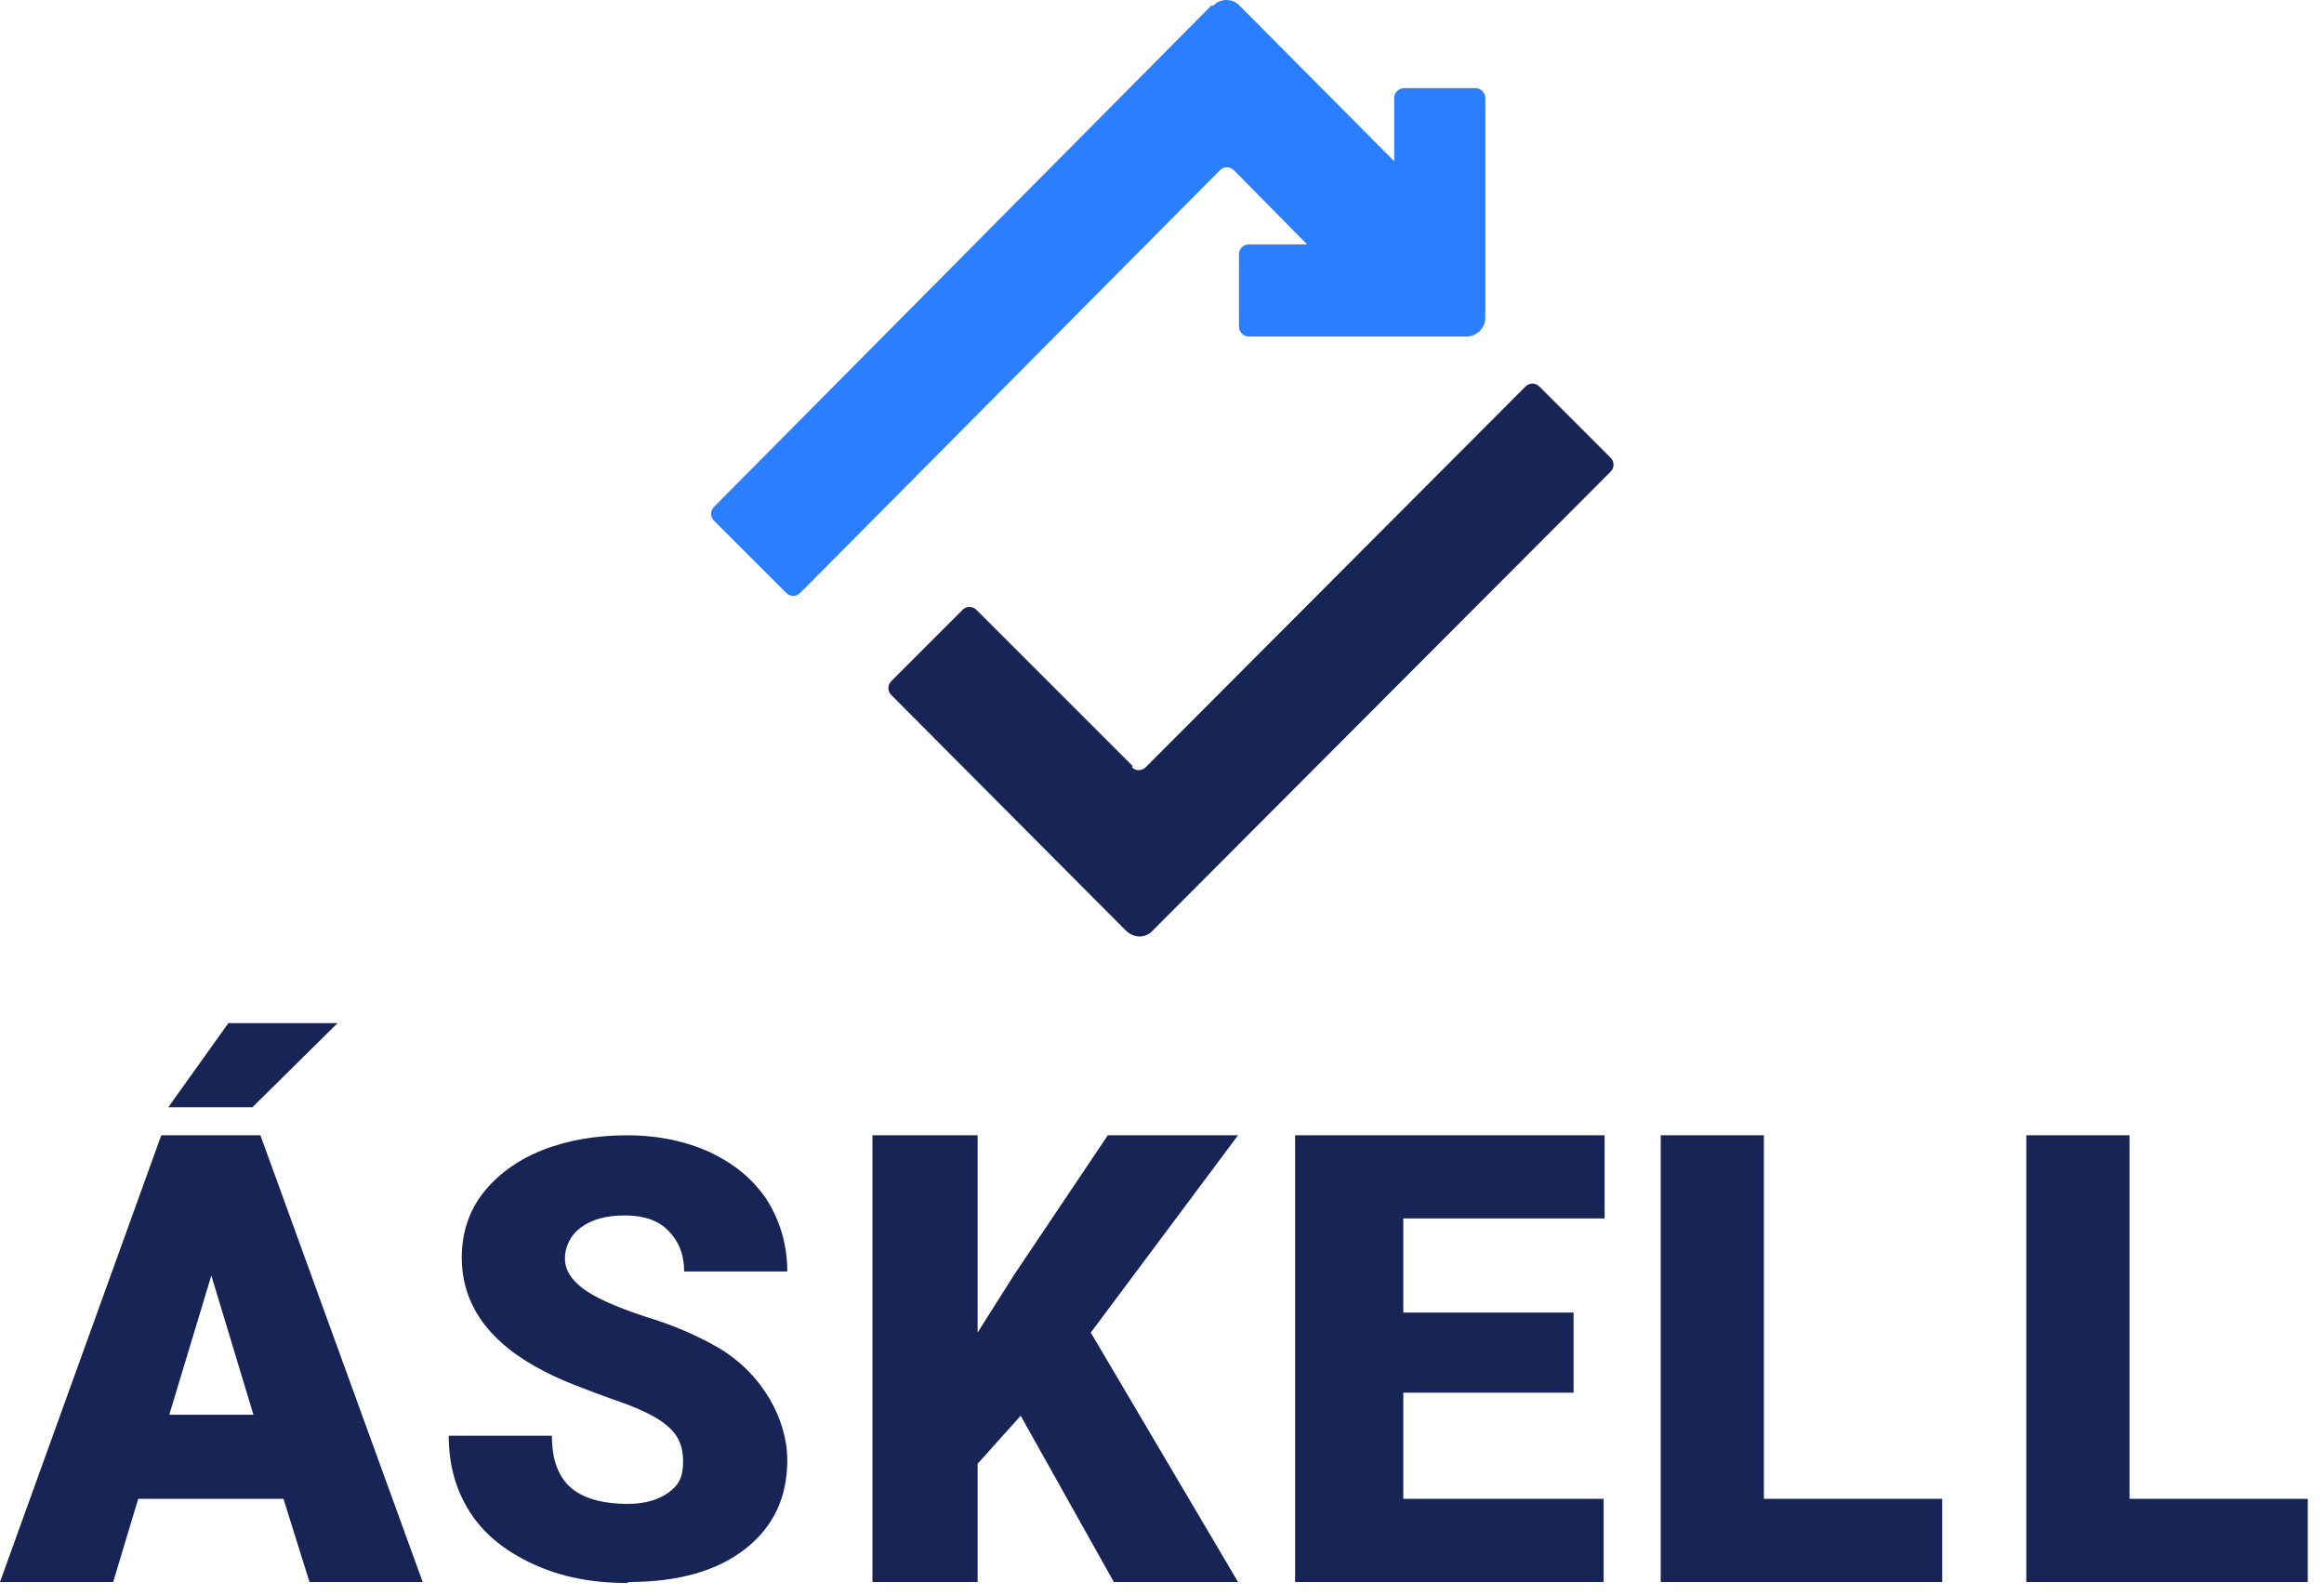
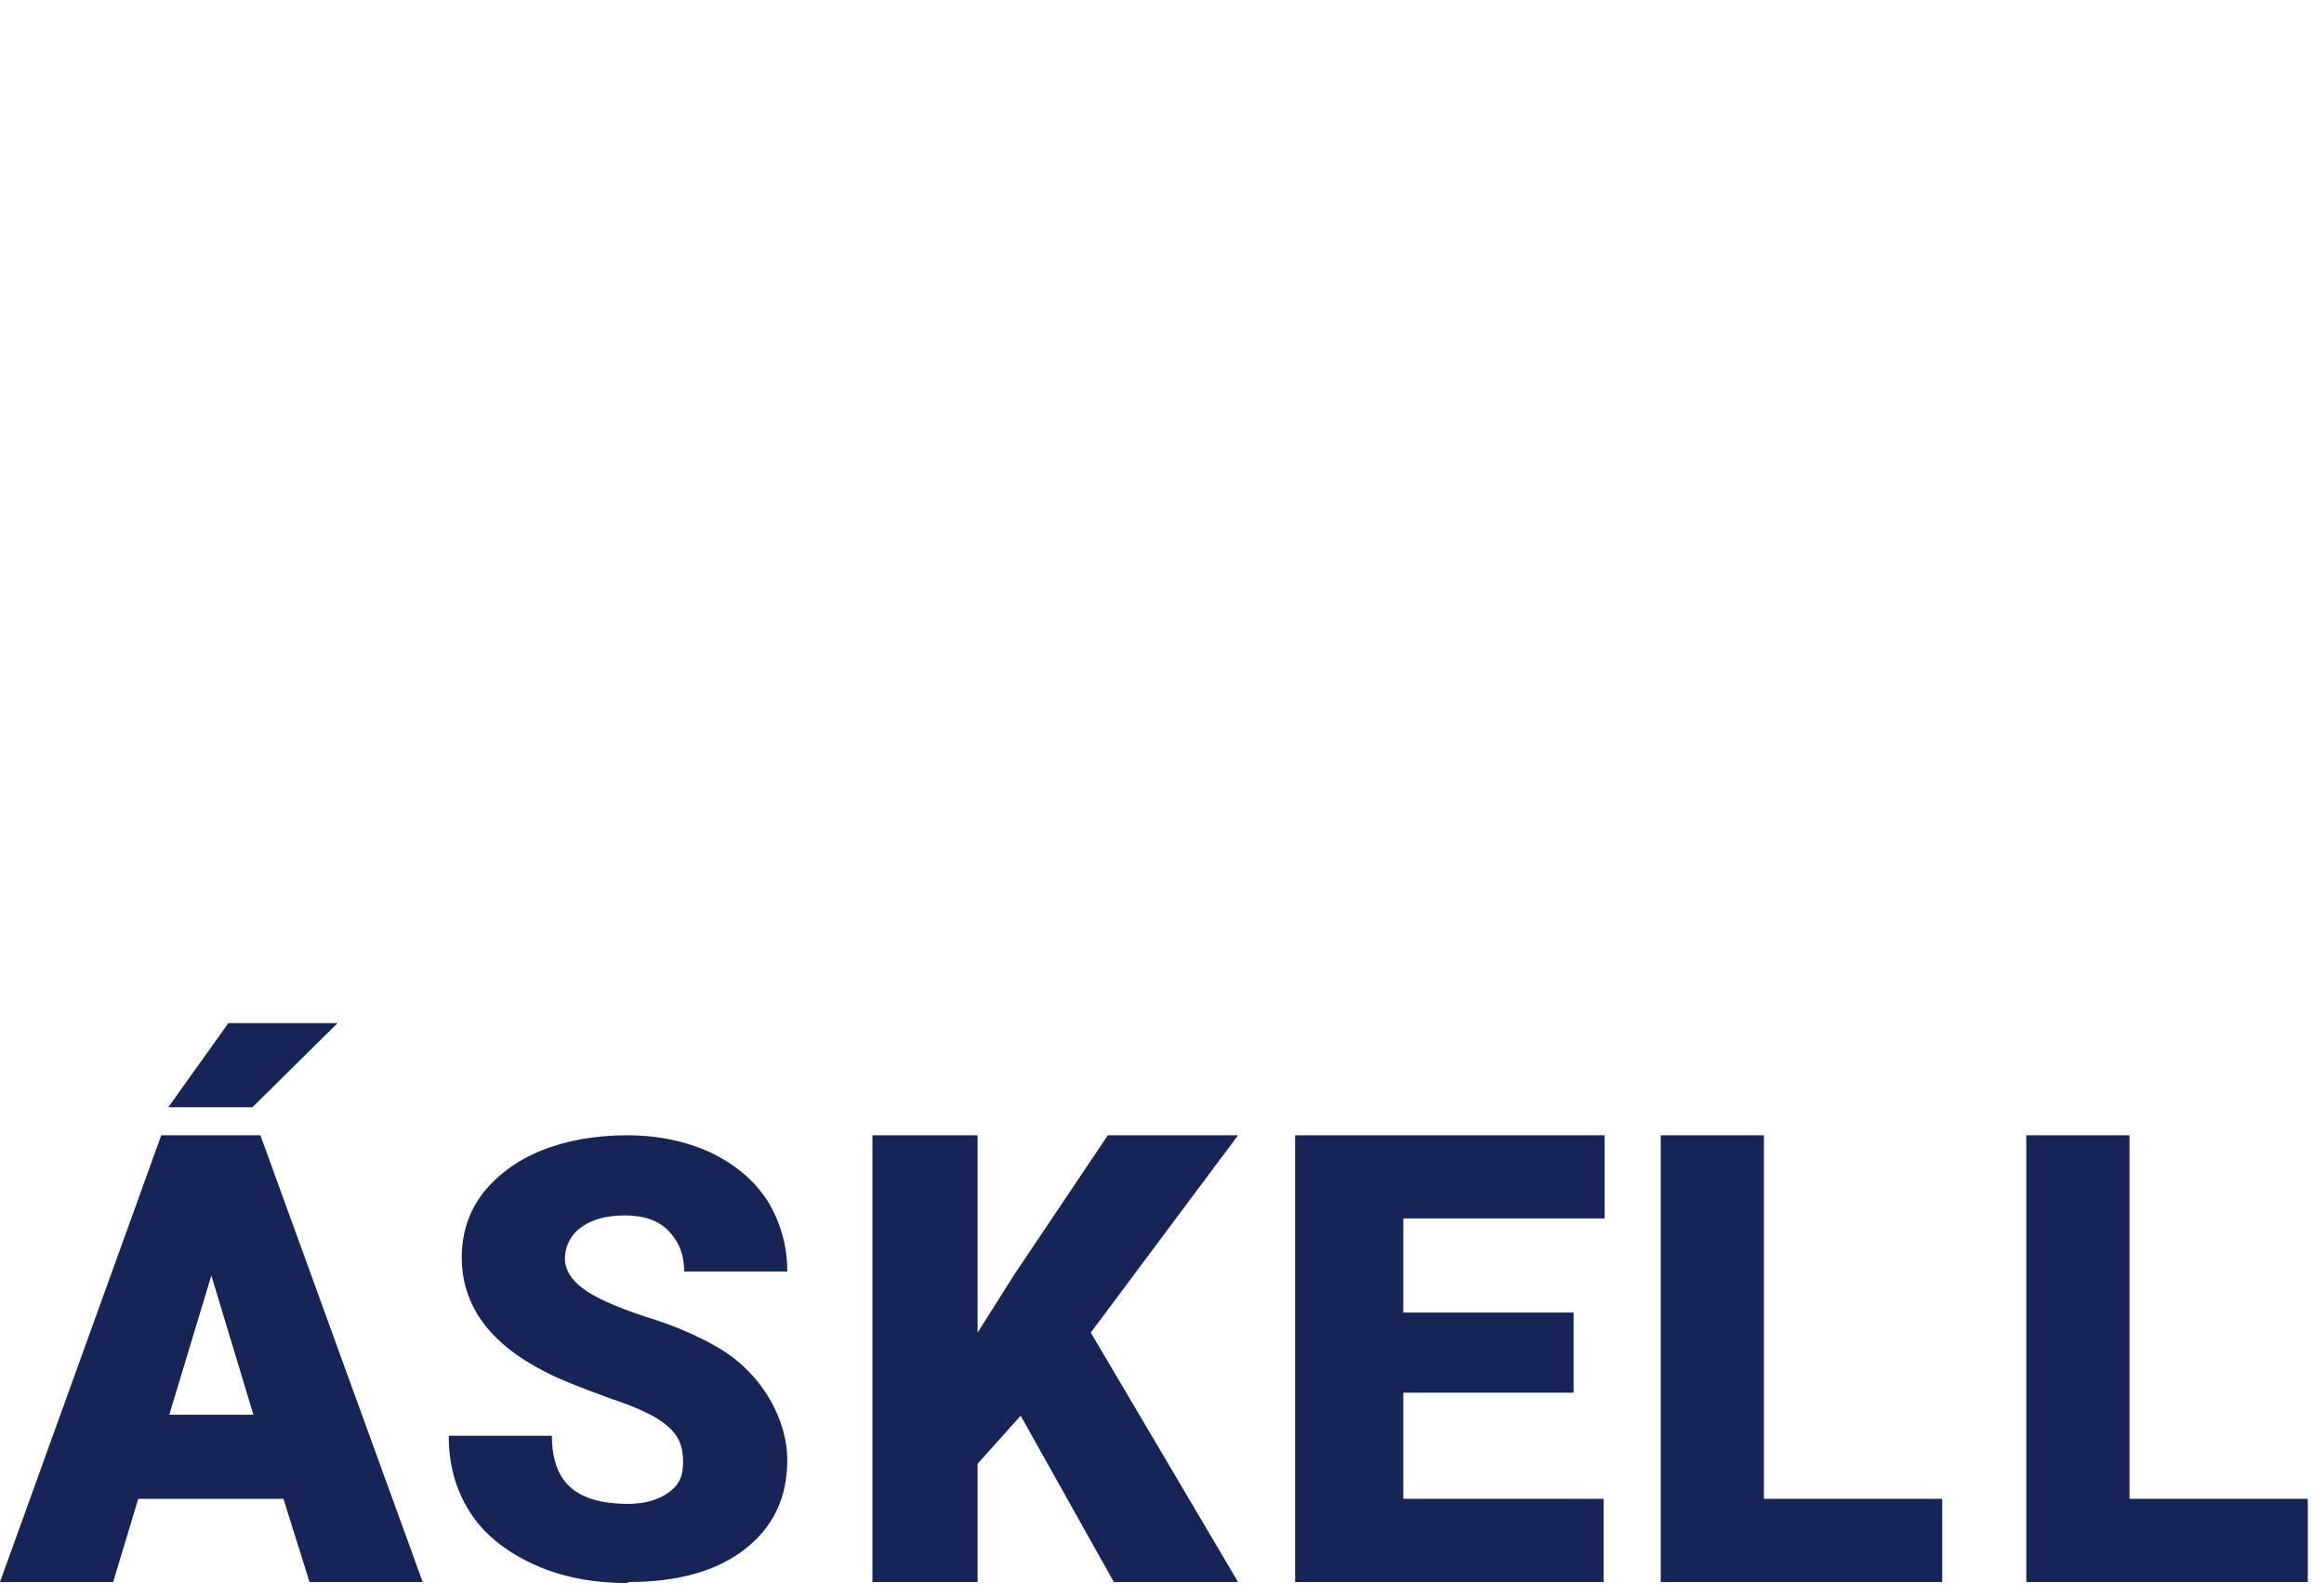
<svg xmlns="http://www.w3.org/2000/svg" width="134.0" height="92.0" viewBox="0.0 0.0 134.0 92.0" fill="none">
  <path d="M14.554 63.851L19.463 59H13.168L9.703 63.851H14.554ZM6.526 91.227L7.97 86.433H16.344L17.846 91.227H24.372L15.016 65.468H9.298L0 91.227H6.526ZM14.612 81.582H9.76L12.186 73.554L14.612 81.582ZM36.269 91.227C39.099 91.227 41.352 90.591 42.969 89.321C44.586 88.05 45.395 86.375 45.395 84.181C45.395 81.986 44.066 79.272 41.41 77.712C40.312 77.077 38.926 76.442 37.194 75.922C35.461 75.344 34.306 74.825 33.613 74.305C32.92 73.785 32.573 73.207 32.573 72.572C32.573 71.937 32.862 71.244 33.497 70.782C34.133 70.32 34.941 70.089 36.038 70.089C37.136 70.089 37.944 70.377 38.522 70.955C39.099 71.533 39.446 72.283 39.446 73.323H45.395C45.395 71.821 44.99 70.435 44.239 69.222C43.431 68.01 42.391 67.143 40.947 66.45C39.561 65.815 37.944 65.468 36.154 65.468C34.364 65.468 32.689 65.757 31.245 66.335C29.801 66.912 28.646 67.779 27.837 68.818C27.029 69.858 26.625 71.128 26.625 72.514C26.625 75.287 28.242 77.481 31.418 79.098C32.4 79.618 33.67 80.08 35.23 80.658C36.789 81.177 37.886 81.697 38.464 82.217C39.099 82.737 39.388 83.372 39.388 84.296C39.388 85.22 39.099 85.682 38.522 86.087C37.944 86.491 37.194 86.722 36.212 86.722C34.652 86.722 33.555 86.375 32.862 85.74C32.169 85.105 31.822 84.123 31.822 82.795H25.874C25.874 84.469 26.278 85.913 27.087 87.184C27.895 88.454 29.108 89.436 30.725 90.187C32.342 90.938 34.133 91.284 36.154 91.284L36.269 91.227ZM56.368 91.227V84.412L58.851 81.639L64.222 91.227H71.384L62.894 76.846L71.384 65.468H63.876L58.447 73.554L56.368 76.846V65.468H50.304V91.227H56.368ZM92.464 91.227V86.433H80.913V80.311H90.731V75.691H80.913V70.262H92.522V65.468H74.676V91.227H92.464ZM111.985 91.227V86.433H101.705V65.468H95.756V91.227H111.985ZM133.065 91.227V86.433H122.785V65.468H116.836V91.227H133.065Z" fill="#162456" />
-   <path fill-rule="evenodd" clip-rule="evenodd" d="M69.877 0.289L41.173 29.224C40.942 29.454 40.942 29.801 41.173 30.032L45.331 34.19C45.562 34.421 45.909 34.421 46.14 34.19L70.339 9.818C70.57 9.587 70.916 9.587 71.147 9.818L75.364 14.092H72.014C71.725 14.092 71.436 14.323 71.436 14.669V18.828C71.436 19.116 71.667 19.405 72.014 19.405H84.546C85.182 19.405 85.644 18.886 85.644 18.308V5.66C85.644 5.371 85.413 5.082 85.066 5.082H80.966C80.677 5.082 80.388 5.313 80.388 5.66V9.298L71.494 0.347C71.09 -0.116 70.339 -0.116 69.935 0.347L69.877 0.289Z" fill="#2B7FFF" />
-   <path fill-rule="evenodd" clip-rule="evenodd" d="M65.315 44.183L56.305 35.173C56.074 34.942 55.727 34.942 55.496 35.173L51.396 39.274C51.165 39.505 51.165 39.852 51.396 40.083L64.91 53.655C65.372 54.117 66.065 54.117 66.47 53.655L92.863 27.203C93.094 26.972 93.094 26.626 92.863 26.395L88.763 22.294C88.532 22.063 88.185 22.063 87.954 22.294L66.065 44.241C65.834 44.472 65.488 44.472 65.257 44.241L65.315 44.183Z" fill="#162456" />
</svg>